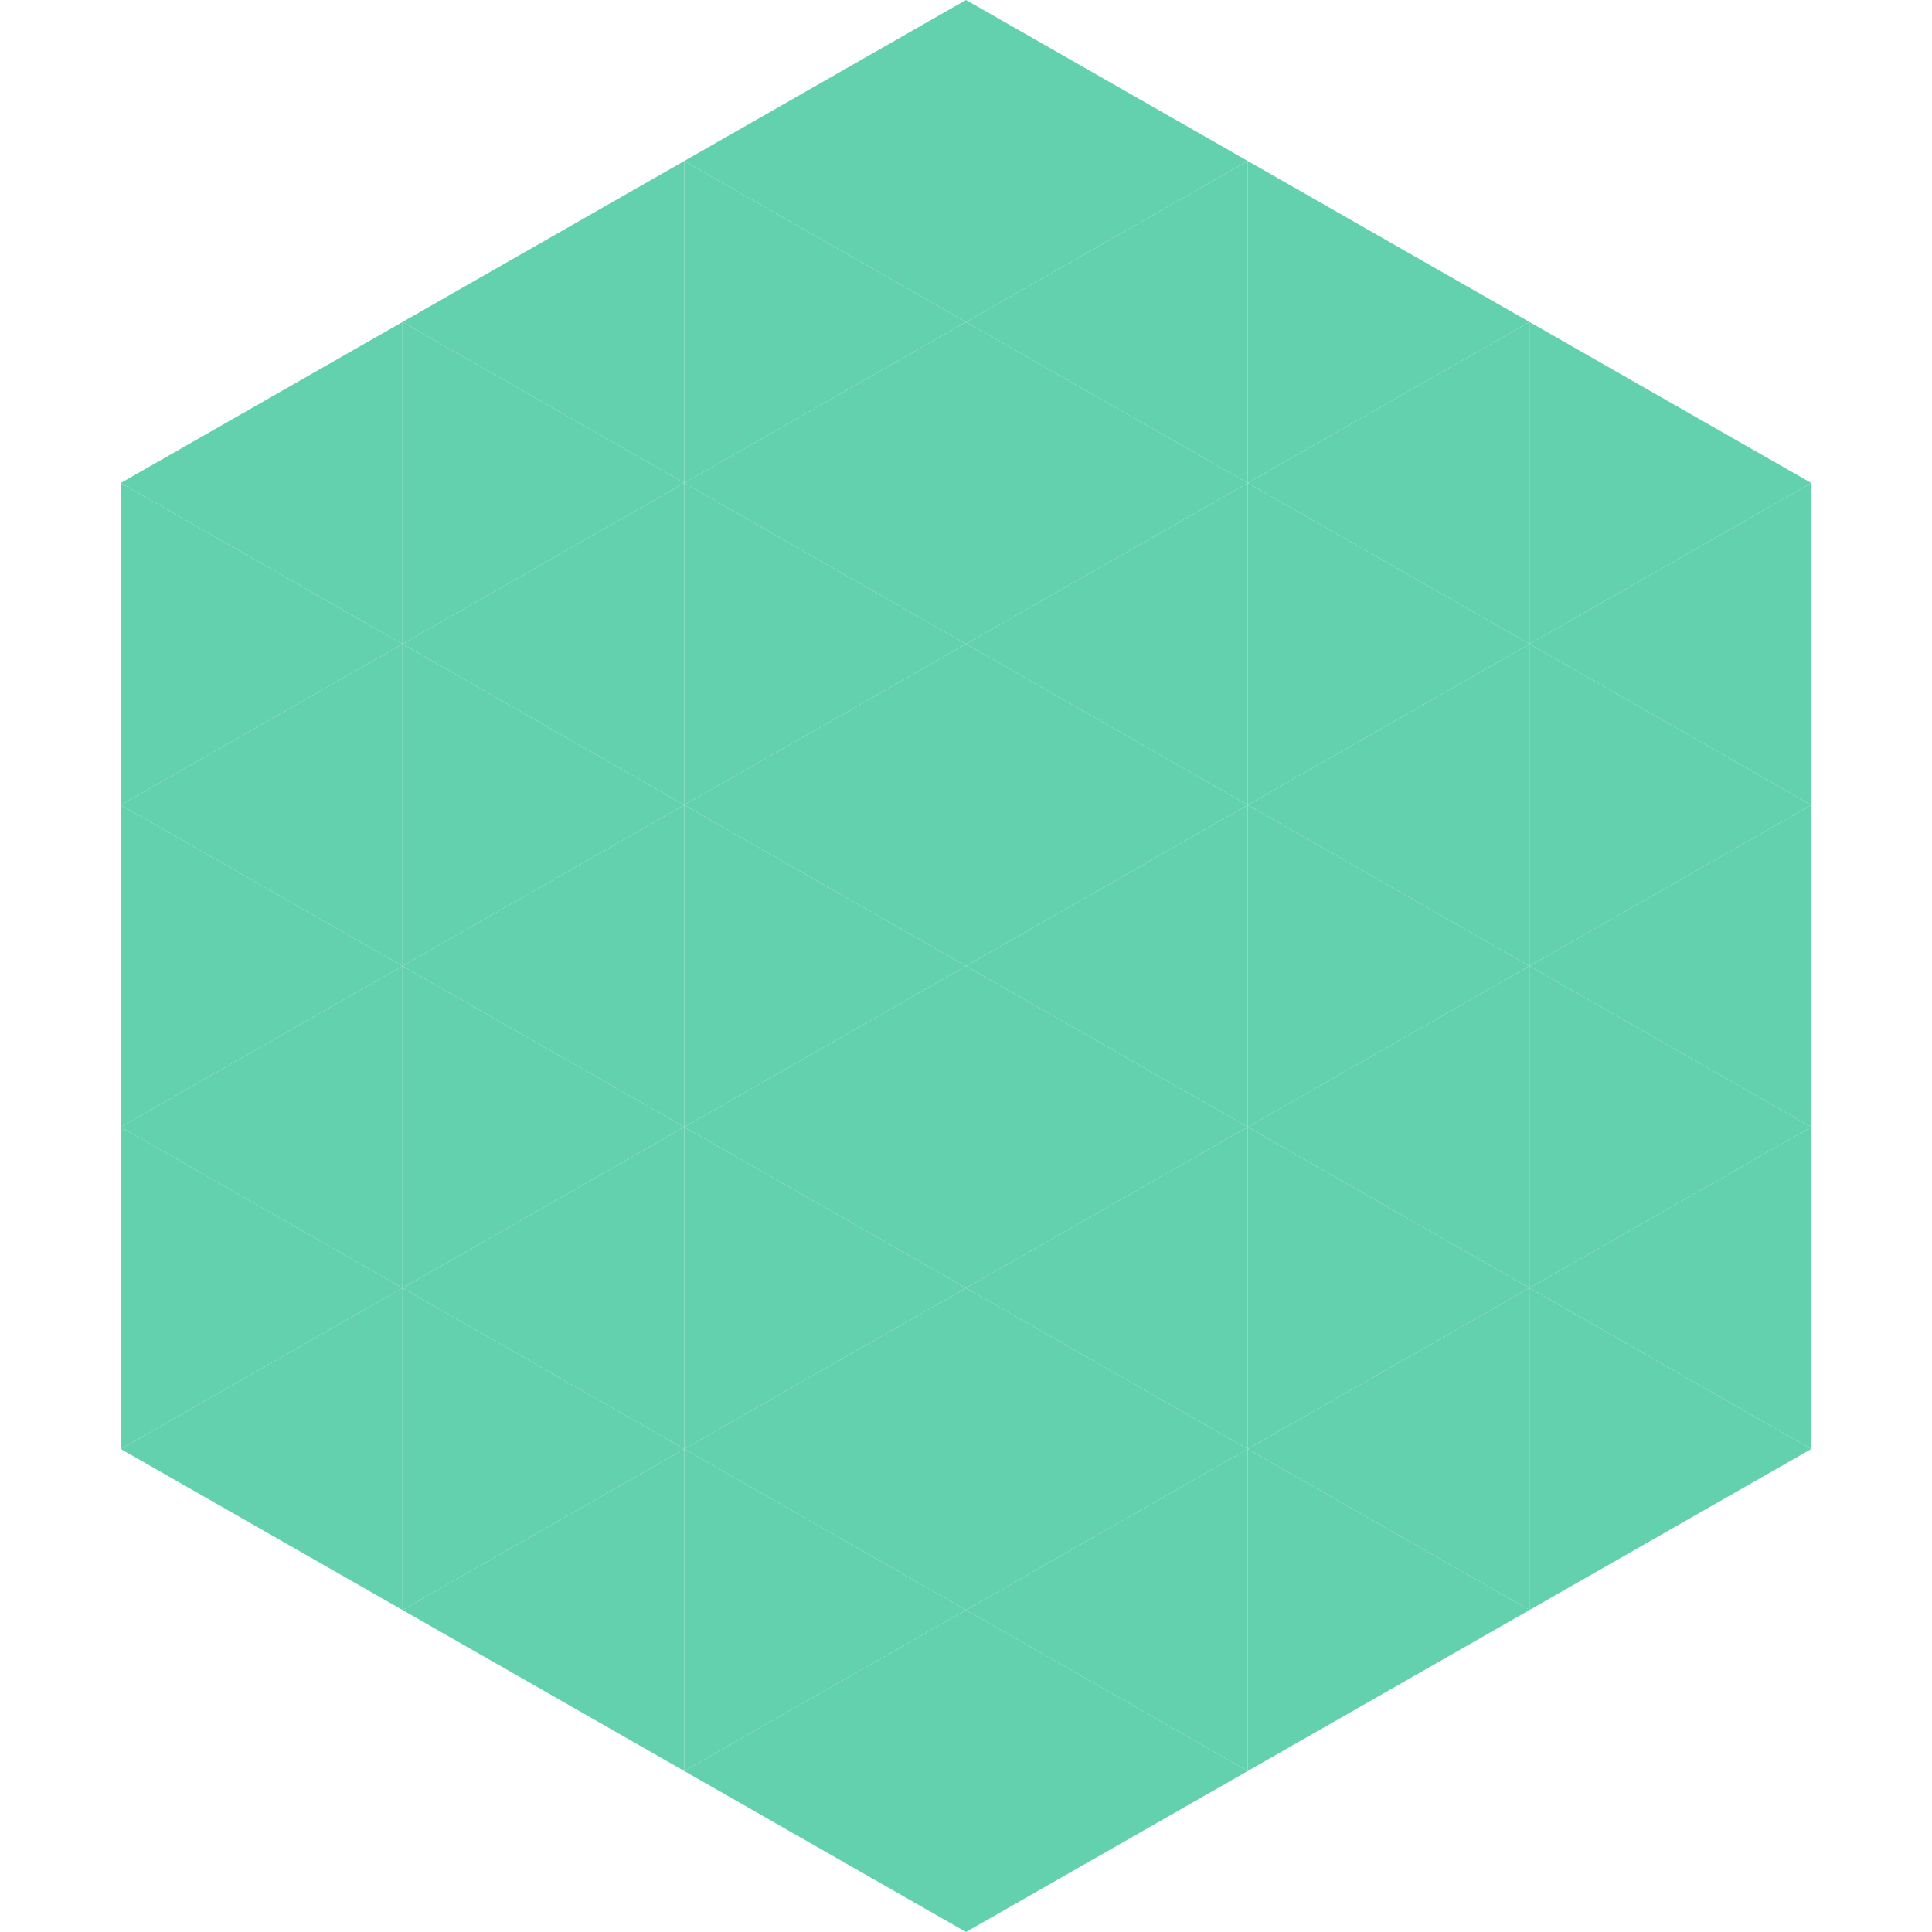
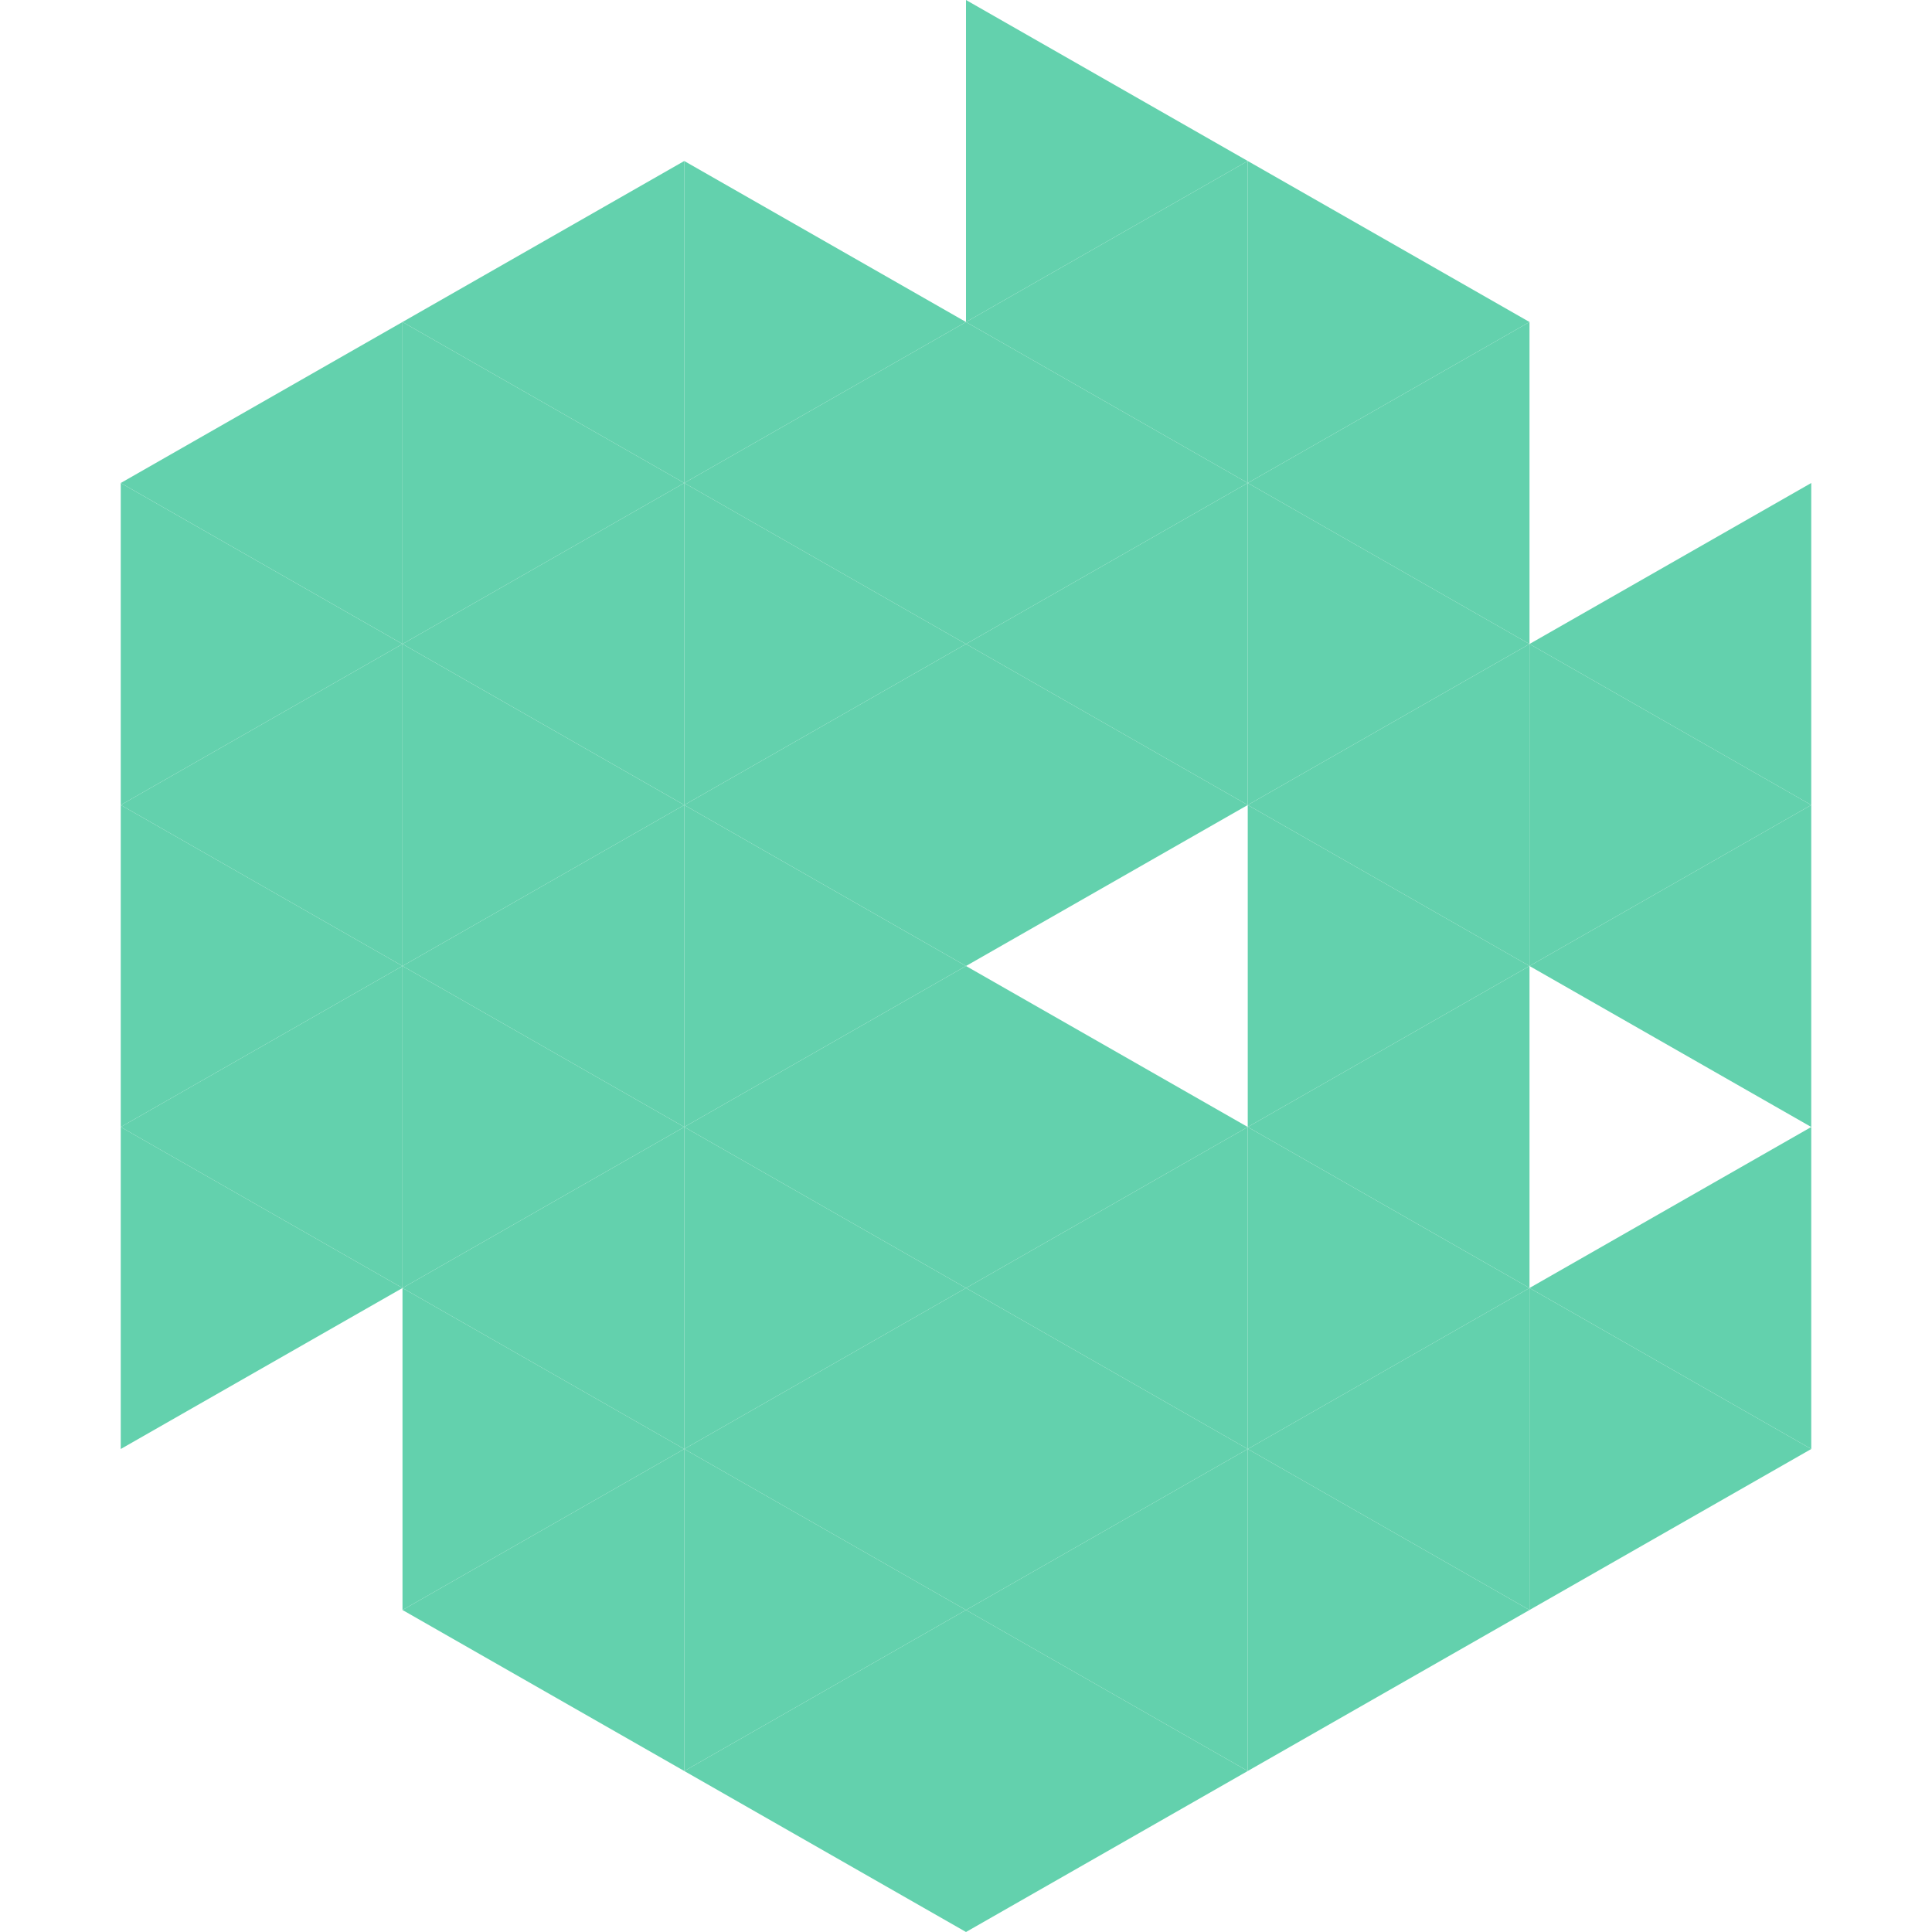
<svg xmlns="http://www.w3.org/2000/svg" width="240" height="240">
  <polygon points="50,40 15,60 50,80" style="fill:rgb(99,209,173)" />
-   <polygon points="190,40 225,60 190,80" style="fill:rgb(99,209,173)" />
  <polygon points="15,60 50,80 15,100" style="fill:rgb(99,209,173)" />
  <polygon points="225,60 190,80 225,100" style="fill:rgb(99,209,173)" />
  <polygon points="50,80 15,100 50,120" style="fill:rgb(99,209,173)" />
  <polygon points="190,80 225,100 190,120" style="fill:rgb(99,209,173)" />
  <polygon points="15,100 50,120 15,140" style="fill:rgb(99,209,173)" />
  <polygon points="225,100 190,120 225,140" style="fill:rgb(99,209,173)" />
  <polygon points="50,120 15,140 50,160" style="fill:rgb(99,209,173)" />
-   <polygon points="190,120 225,140 190,160" style="fill:rgb(99,209,173)" />
  <polygon points="15,140 50,160 15,180" style="fill:rgb(99,209,173)" />
  <polygon points="225,140 190,160 225,180" style="fill:rgb(99,209,173)" />
-   <polygon points="50,160 15,180 50,200" style="fill:rgb(99,209,173)" />
  <polygon points="190,160 225,180 190,200" style="fill:rgb(99,209,173)" />
  <polygon points="15,180 50,200 15,220" style="fill:rgb(255,255,255); fill-opacity:0" />
  <polygon points="225,180 190,200 225,220" style="fill:rgb(255,255,255); fill-opacity:0" />
  <polygon points="50,0 85,20 50,40" style="fill:rgb(255,255,255); fill-opacity:0" />
  <polygon points="190,0 155,20 190,40" style="fill:rgb(255,255,255); fill-opacity:0" />
  <polygon points="85,20 50,40 85,60" style="fill:rgb(99,209,173)" />
  <polygon points="155,20 190,40 155,60" style="fill:rgb(99,209,173)" />
  <polygon points="50,40 85,60 50,80" style="fill:rgb(99,209,173)" />
  <polygon points="190,40 155,60 190,80" style="fill:rgb(99,209,173)" />
  <polygon points="85,60 50,80 85,100" style="fill:rgb(99,209,173)" />
  <polygon points="155,60 190,80 155,100" style="fill:rgb(99,209,173)" />
  <polygon points="50,80 85,100 50,120" style="fill:rgb(99,209,173)" />
  <polygon points="190,80 155,100 190,120" style="fill:rgb(99,209,173)" />
  <polygon points="85,100 50,120 85,140" style="fill:rgb(99,209,173)" />
  <polygon points="155,100 190,120 155,140" style="fill:rgb(99,209,173)" />
  <polygon points="50,120 85,140 50,160" style="fill:rgb(99,209,173)" />
  <polygon points="190,120 155,140 190,160" style="fill:rgb(99,209,173)" />
  <polygon points="85,140 50,160 85,180" style="fill:rgb(99,209,173)" />
  <polygon points="155,140 190,160 155,180" style="fill:rgb(99,209,173)" />
  <polygon points="50,160 85,180 50,200" style="fill:rgb(99,209,173)" />
  <polygon points="190,160 155,180 190,200" style="fill:rgb(99,209,173)" />
  <polygon points="85,180 50,200 85,220" style="fill:rgb(99,209,173)" />
  <polygon points="155,180 190,200 155,220" style="fill:rgb(99,209,173)" />
-   <polygon points="120,0 85,20 120,40" style="fill:rgb(99,209,173)" />
  <polygon points="120,0 155,20 120,40" style="fill:rgb(99,209,173)" />
  <polygon points="85,20 120,40 85,60" style="fill:rgb(99,209,173)" />
  <polygon points="155,20 120,40 155,60" style="fill:rgb(99,209,173)" />
  <polygon points="120,40 85,60 120,80" style="fill:rgb(99,209,173)" />
  <polygon points="120,40 155,60 120,80" style="fill:rgb(99,209,173)" />
  <polygon points="85,60 120,80 85,100" style="fill:rgb(99,209,173)" />
  <polygon points="155,60 120,80 155,100" style="fill:rgb(99,209,173)" />
  <polygon points="120,80 85,100 120,120" style="fill:rgb(99,209,173)" />
  <polygon points="120,80 155,100 120,120" style="fill:rgb(99,209,173)" />
  <polygon points="85,100 120,120 85,140" style="fill:rgb(99,209,173)" />
-   <polygon points="155,100 120,120 155,140" style="fill:rgb(99,209,173)" />
  <polygon points="120,120 85,140 120,160" style="fill:rgb(99,209,173)" />
  <polygon points="120,120 155,140 120,160" style="fill:rgb(99,209,173)" />
  <polygon points="85,140 120,160 85,180" style="fill:rgb(99,209,173)" />
  <polygon points="155,140 120,160 155,180" style="fill:rgb(99,209,173)" />
  <polygon points="120,160 85,180 120,200" style="fill:rgb(99,209,173)" />
  <polygon points="120,160 155,180 120,200" style="fill:rgb(99,209,173)" />
  <polygon points="85,180 120,200 85,220" style="fill:rgb(99,209,173)" />
  <polygon points="155,180 120,200 155,220" style="fill:rgb(99,209,173)" />
  <polygon points="120,200 85,220 120,240" style="fill:rgb(99,209,173)" />
  <polygon points="120,200 155,220 120,240" style="fill:rgb(99,209,173)" />
  <polygon points="85,220 120,240 85,260" style="fill:rgb(255,255,255); fill-opacity:0" />
  <polygon points="155,220 120,240 155,260" style="fill:rgb(255,255,255); fill-opacity:0" />
</svg>